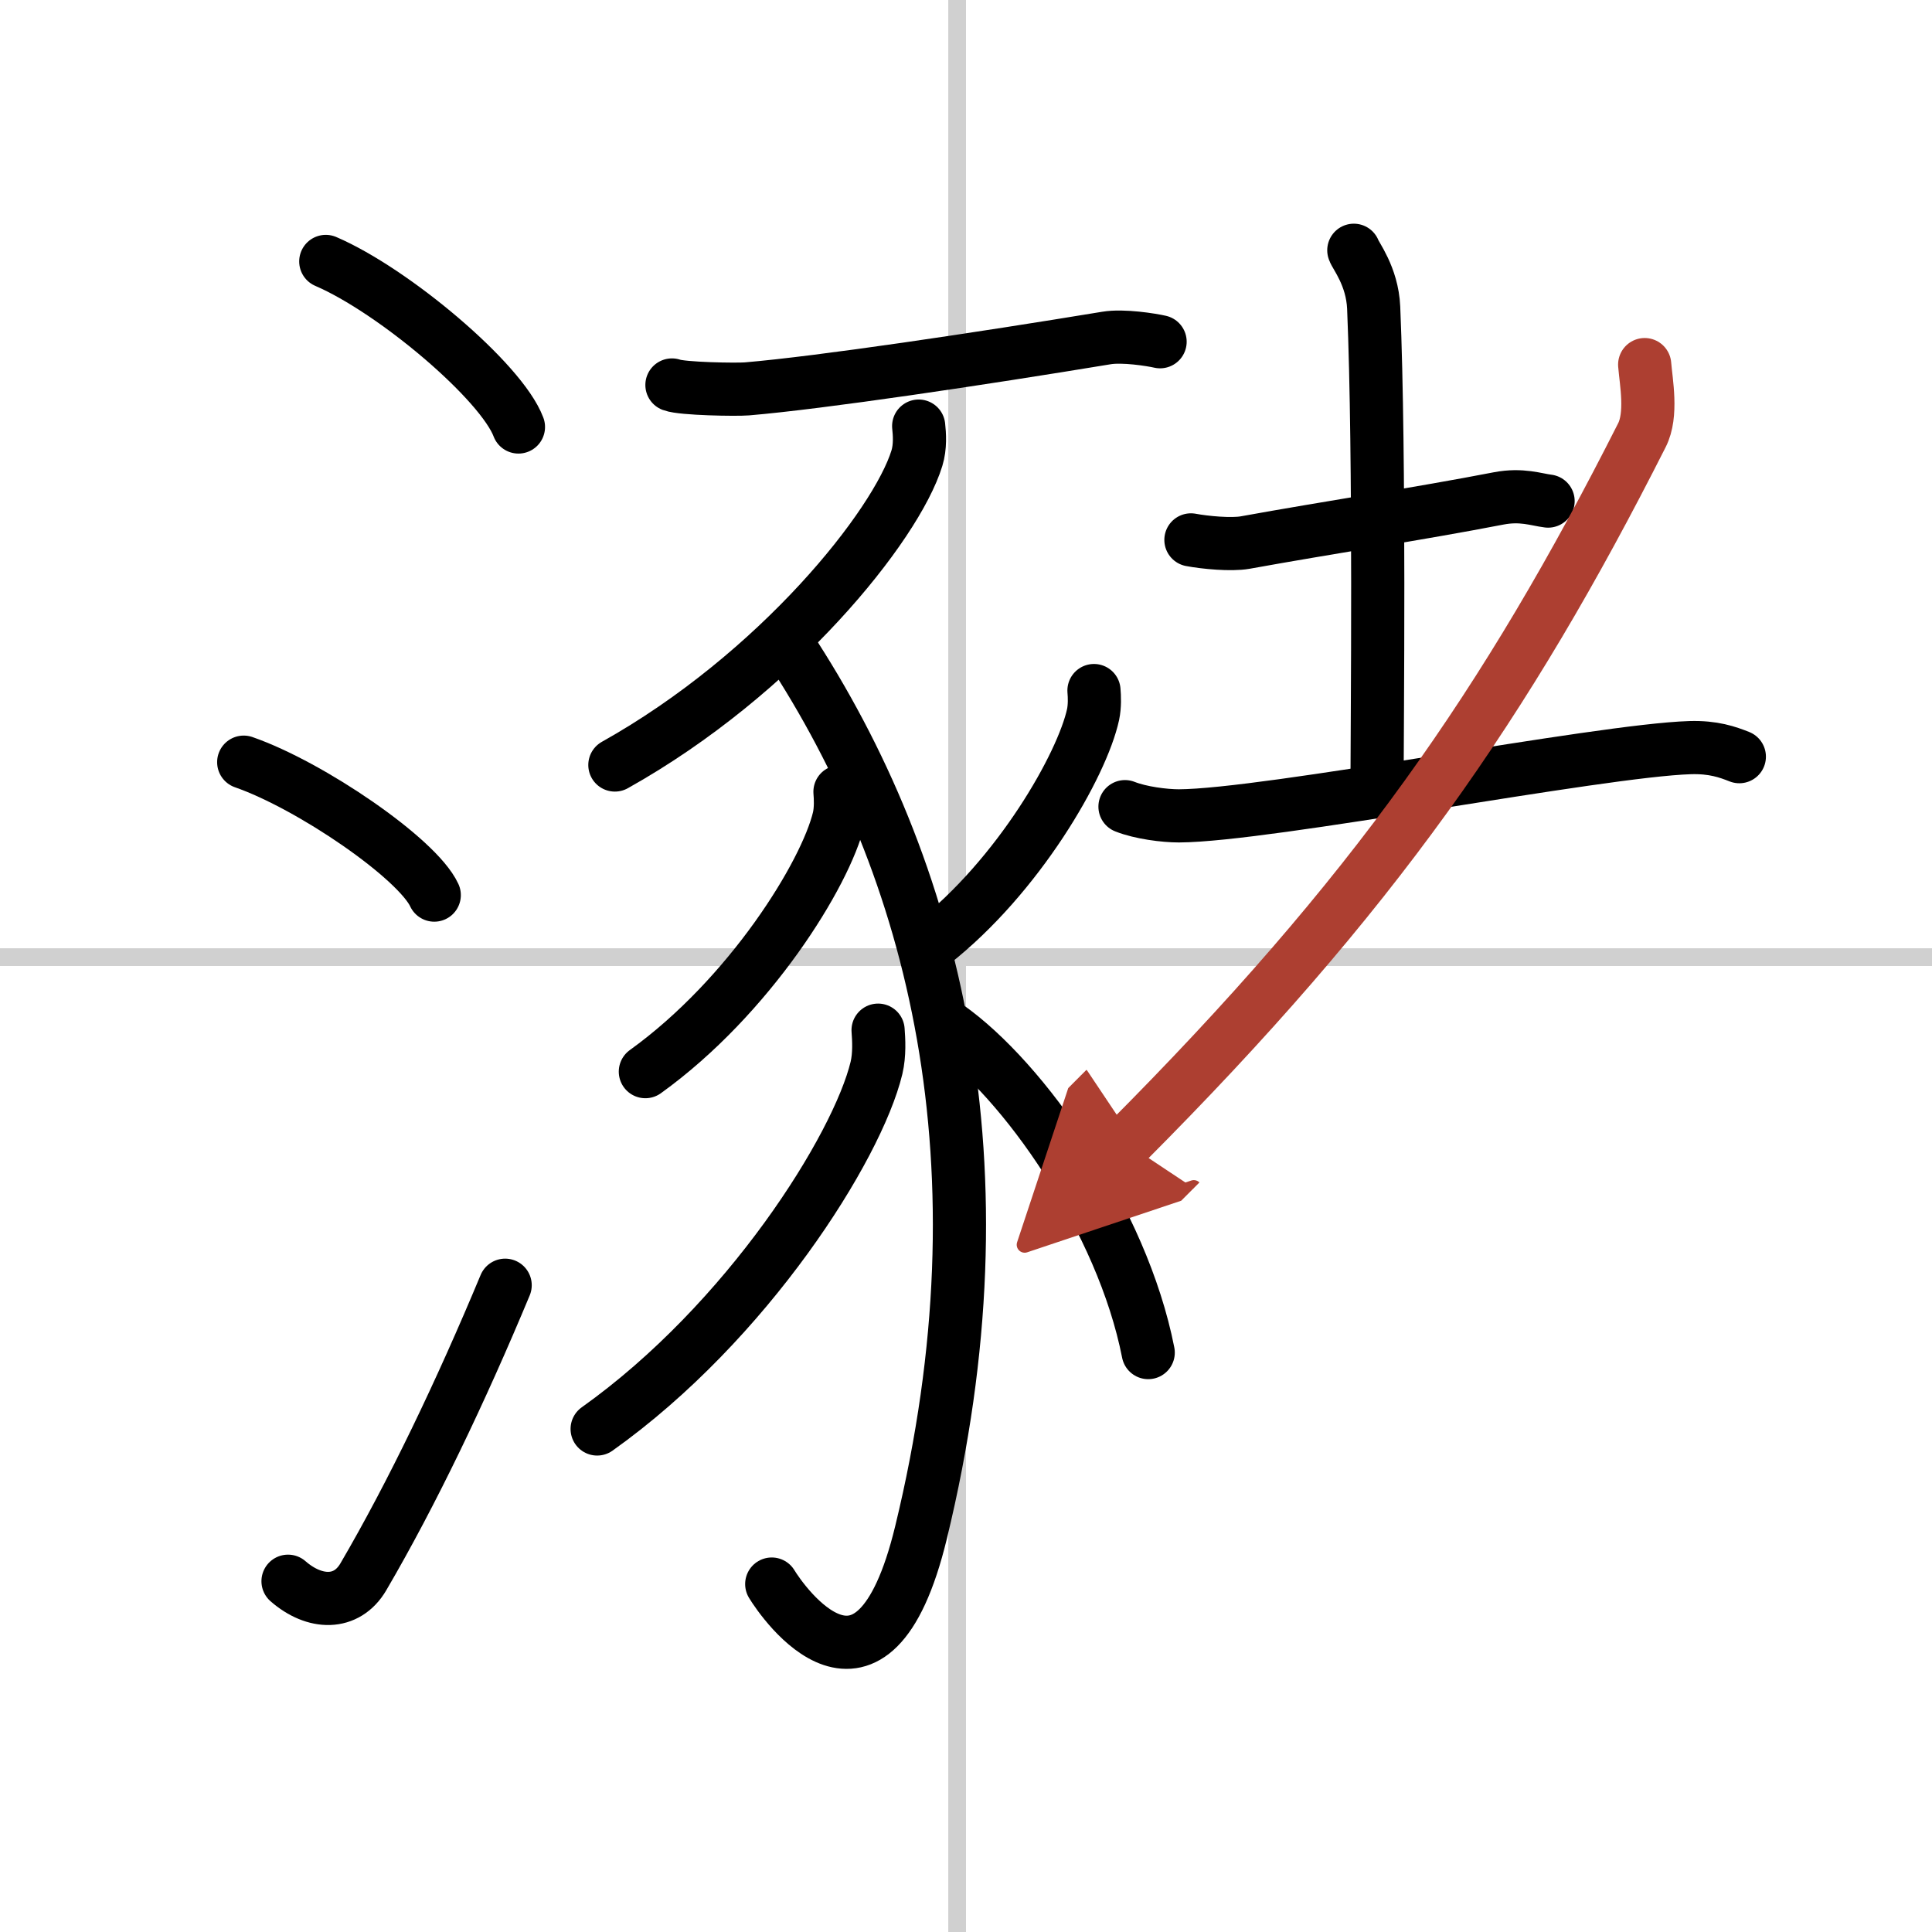
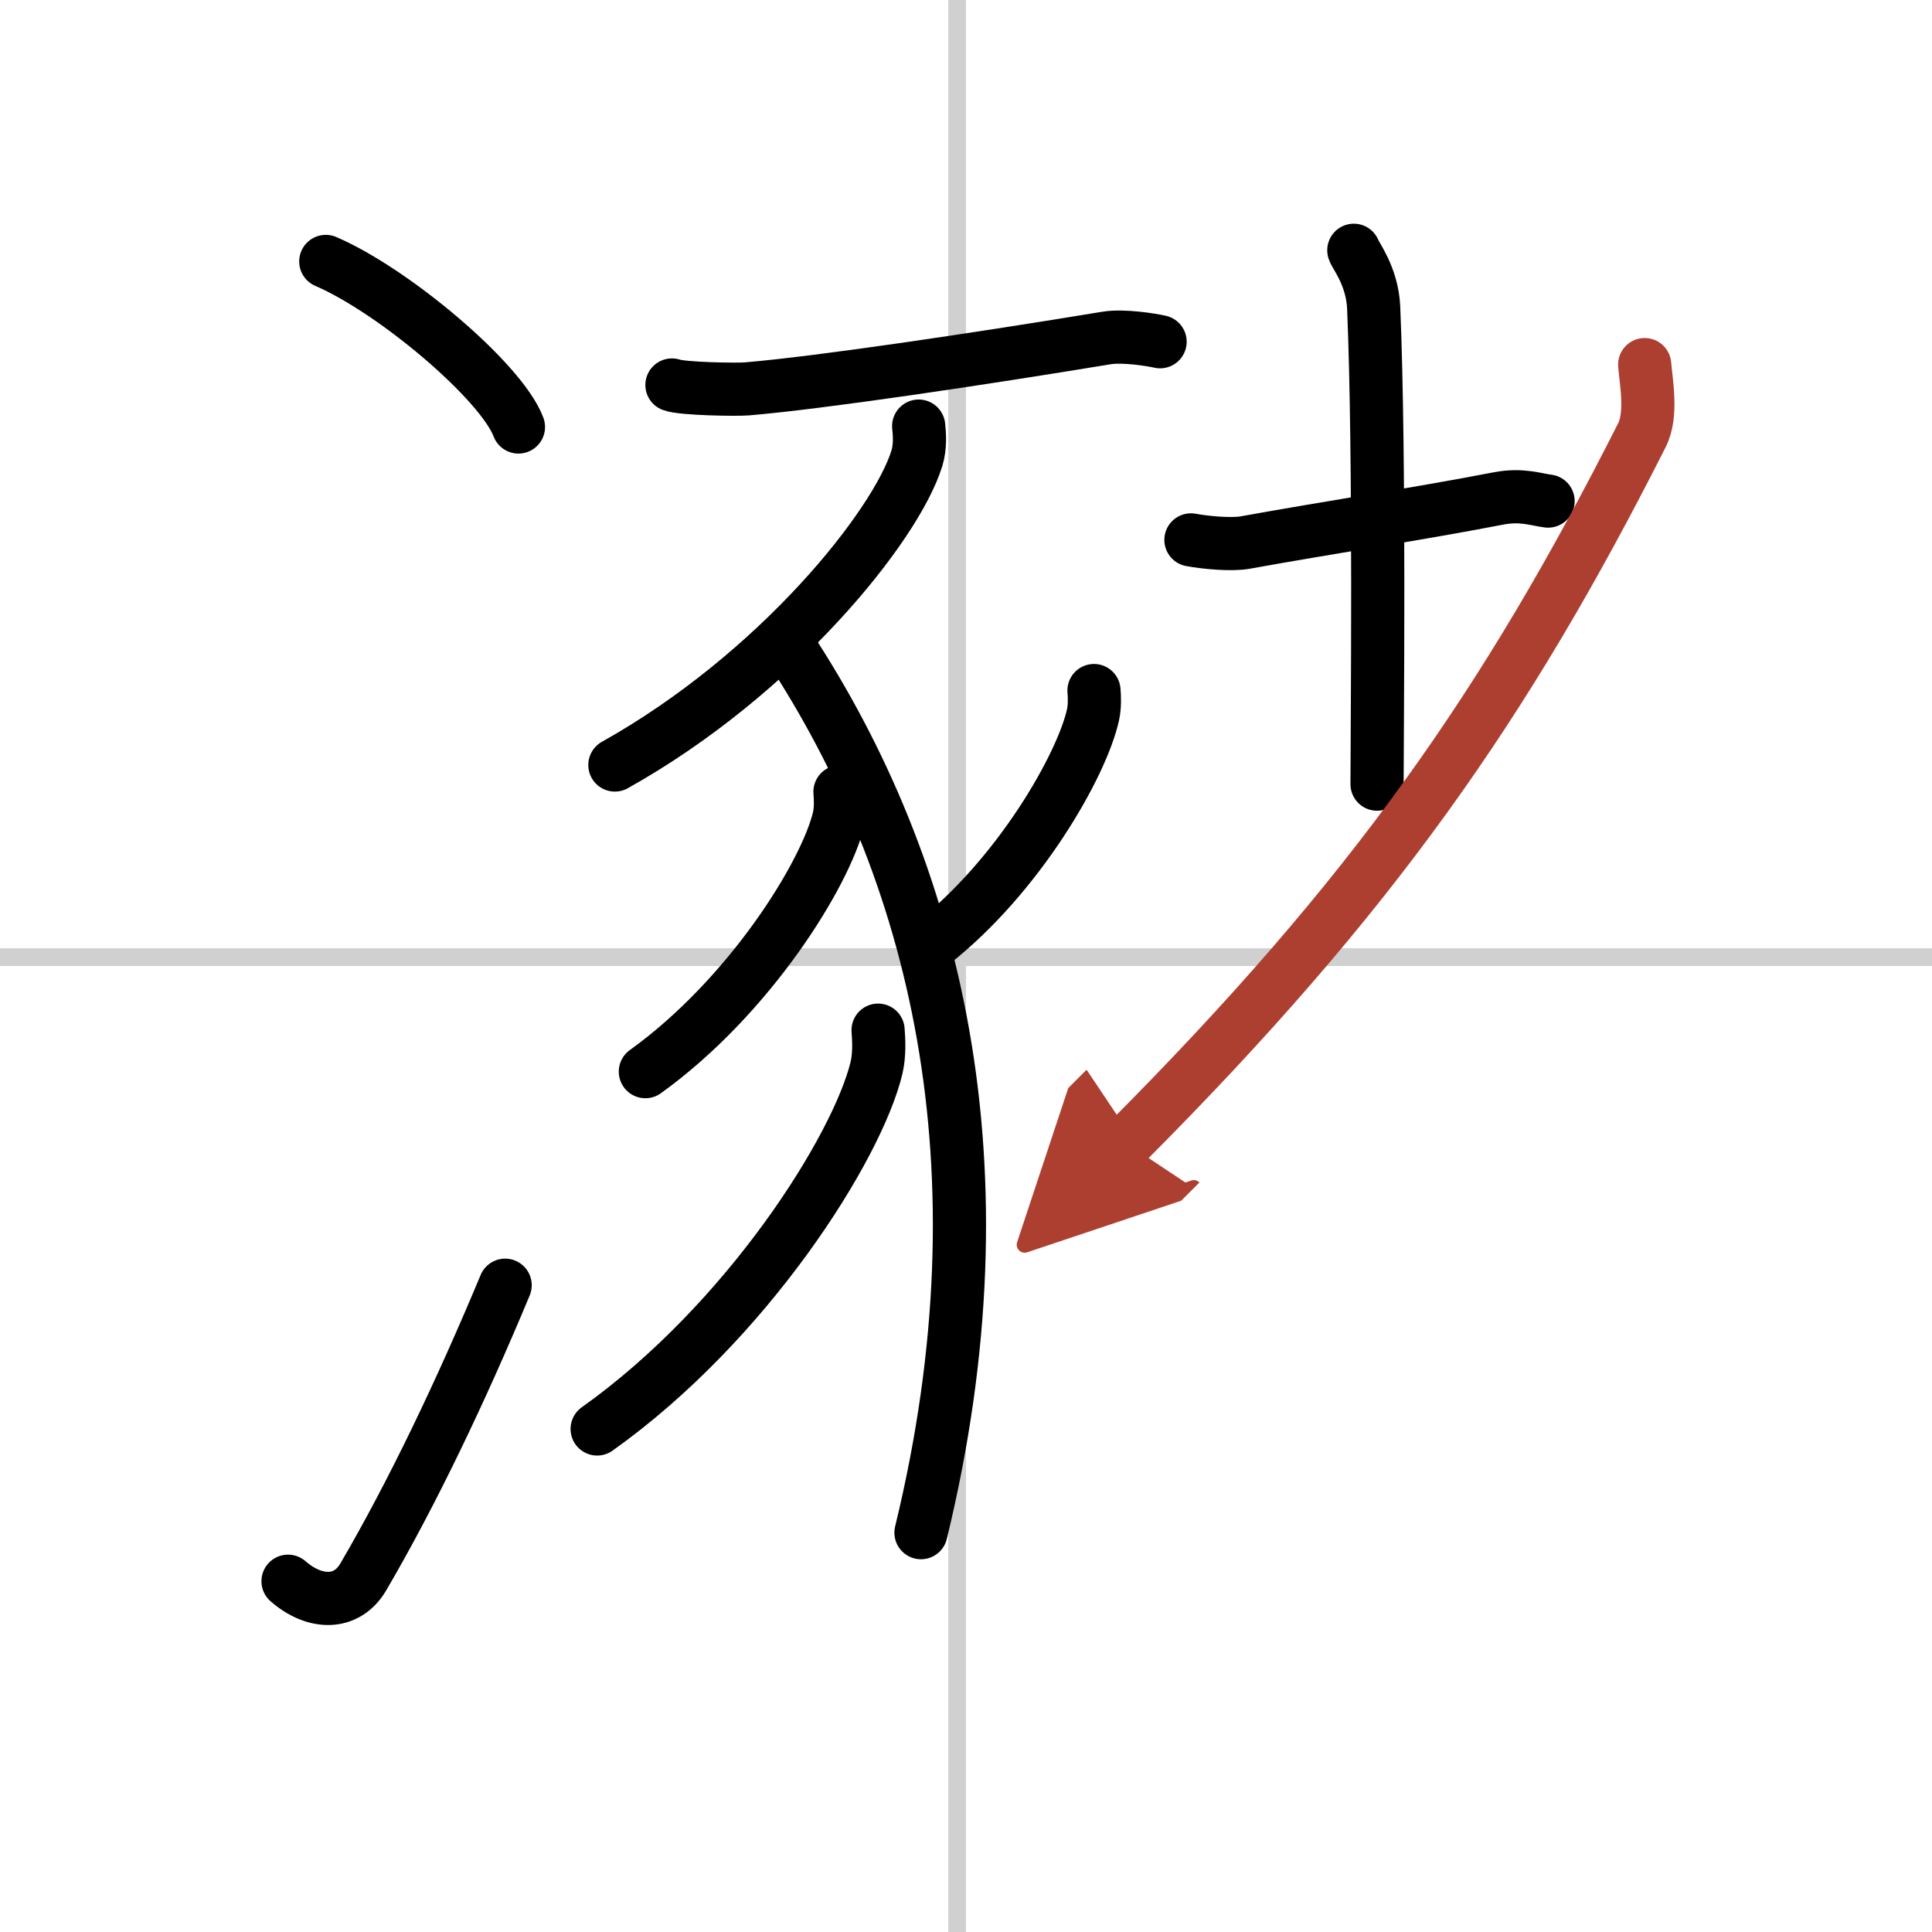
<svg xmlns="http://www.w3.org/2000/svg" width="400" height="400" viewBox="0 0 109 109">
  <defs>
    <marker id="a" markerWidth="4" orient="auto" refX="1" refY="5" viewBox="0 0 10 10">
      <polyline points="0 0 10 5 0 10 1 5" fill="#ad3f31" stroke="#ad3f31" />
    </marker>
  </defs>
  <g fill="none" stroke="#000" stroke-linecap="round" stroke-linejoin="round" stroke-width="3">
    <rect width="100%" height="100%" fill="#fff" stroke="#fff" />
    <line x1="54" x2="54" y2="109" stroke="#d0d0d0" stroke-width="1" />
    <line x2="109" y1="54" y2="54" stroke="#d0d0d0" stroke-width="1" />
    <path d="m18.38 14.75c3.84 1.65 9.91 6.78 10.87 9.34" />
-     <path d="m13.75 43c3.79 1.32 9.8 5.44 10.75 7.5" />
    <path d="m16.25 89.21c1.5 1.31 3.31 1.36 4.25-0.25 2.75-4.7 5.5-10.45 8-16.45" />
    <path d="m37.91 21.72c0.58 0.22 3.65 0.27 4.23 0.22 4.16-0.35 13.12-1.69 20.28-2.87 0.95-0.16 2.55 0.1 3.03 0.21" />
    <path d="m51.83 24.04c0.05 0.45 0.1 1.16-0.1 1.81-1.17 3.81-7.87 12.18-17.04 17.31" />
-     <path d="M44.48,36.43C52.75,49,57,65.75,51.96,86.47c-2.74,11.29-7.84,3.86-8.42,2.9" />
+     <path d="M44.48,36.43C52.75,49,57,65.75,51.96,86.47" />
    <path d="m47.39 44.67c0.03 0.37 0.06 0.96-0.06 1.49-0.75 3.15-5.04 10.07-10.92 14.3" />
    <path d="m49.54 58.12c0.04 0.53 0.09 1.37-0.09 2.13-1.08 4.49-7.28 14.34-15.76 20.37" />
    <path d="m61.72 38.96c0.03 0.34 0.05 0.87-0.05 1.35-0.62 2.85-4.19 9.1-9.07 12.93" />
-     <path d="m53.46 57.91c4.28 3.01 9.85 10.91 11.32 18.4" />
    <path d="M67.19,30.46c0.8,0.15,2.27,0.29,3.06,0.15C75,29.75,80,29,84.55,28.12c1.3-0.25,2.13,0.07,2.79,0.15" />
    <path d="m76.38 14.12c0.08 0.28 1.04 1.45 1.12 3.23 0.36 8.5 0.19 24 0.19 26.89" />
-     <path d="m63.47 45.51c0.88 0.35 2.23 0.52 3.04 0.52 4.99-0.02 23.71-3.69 28.84-3.85 1.32-0.04 2.12 0.25 2.78 0.51" />
    <path d="m92.79 20.57c0.08 0.99 0.44 2.82-0.16 3.99-7.65 15.13-15.15 25.94-29.1 39.93" marker-end="url(#a)" stroke="#ad3f31" />
  </g>
</svg>